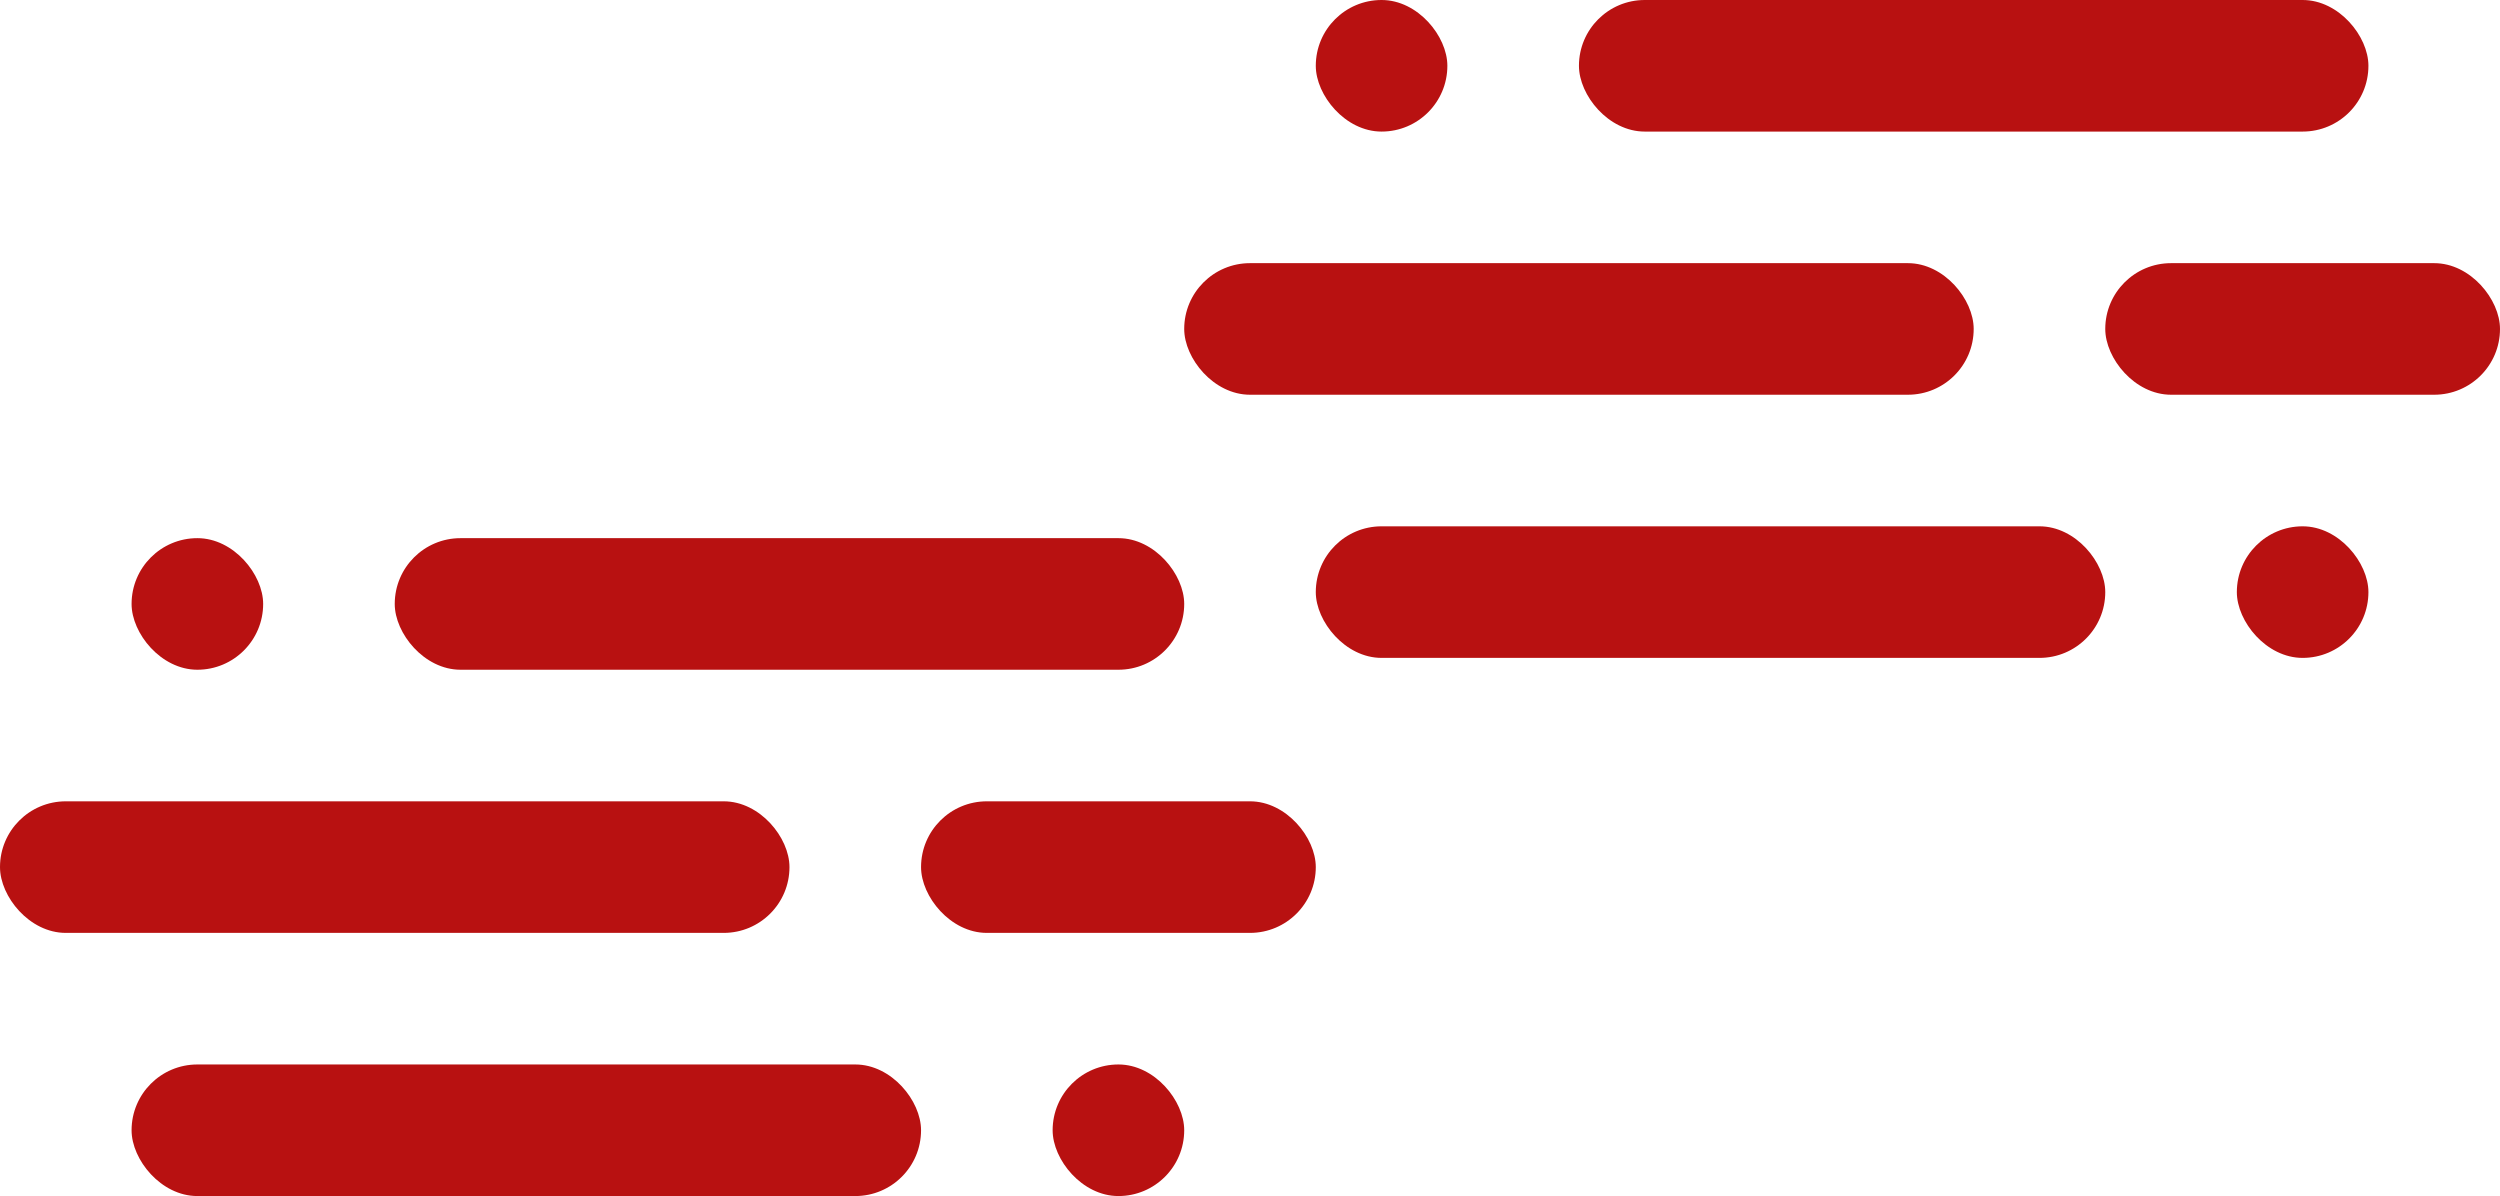
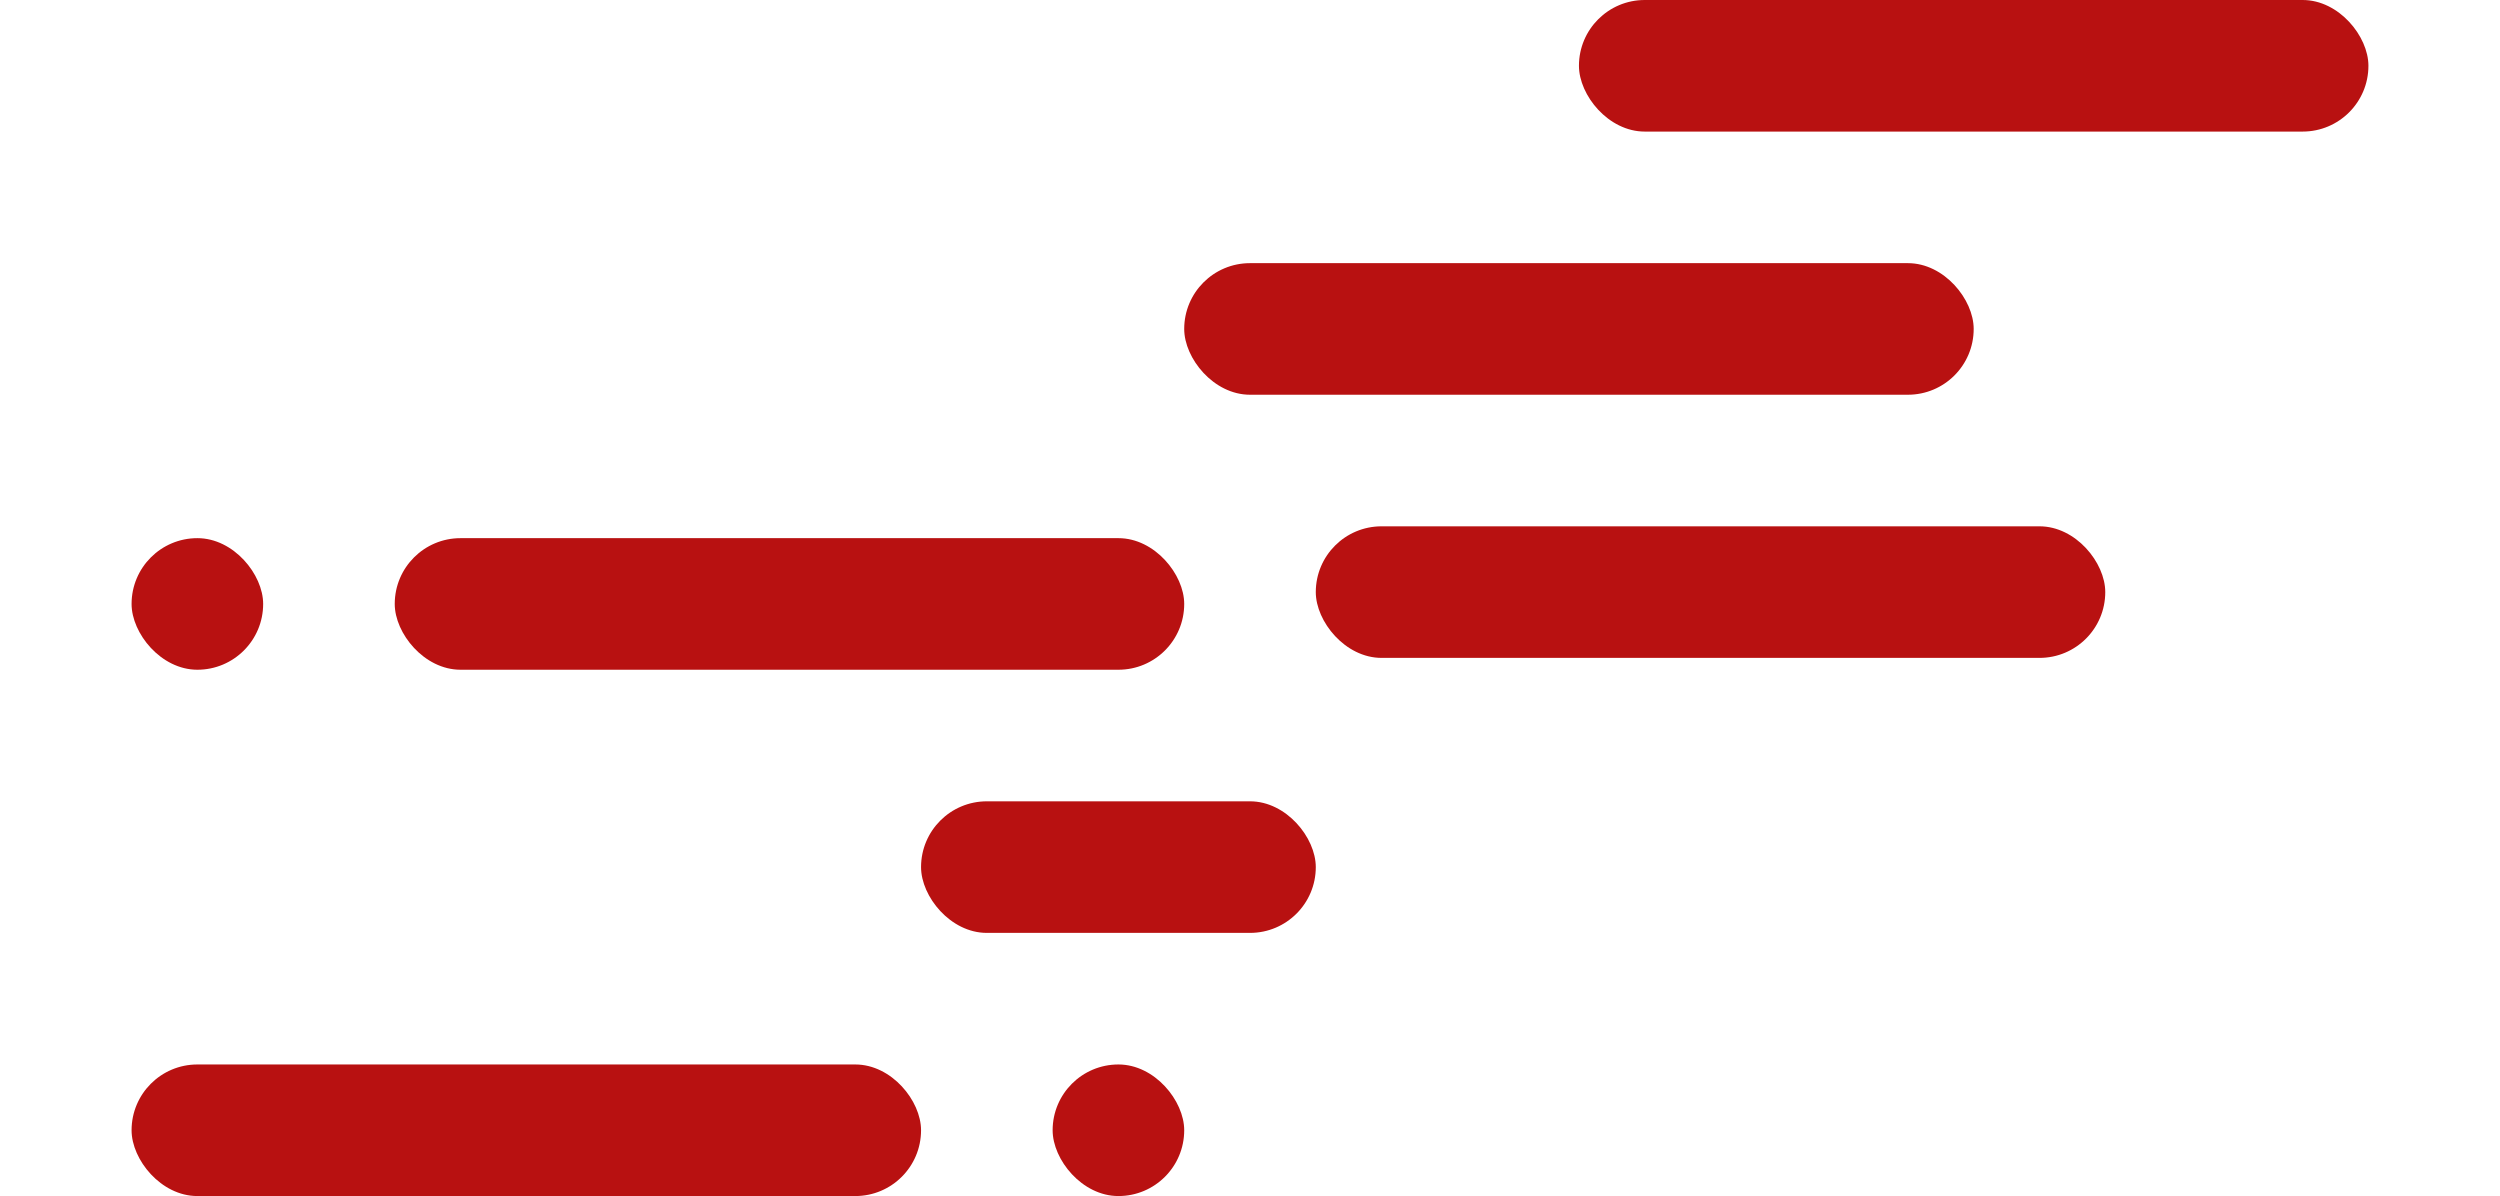
<svg xmlns="http://www.w3.org/2000/svg" width="1900" height="909" viewBox="0 0 1900 909" fill="none">
-   <rect x="1000" width="100" height="100" rx="50" fill="#B81111" />
-   <rect x="1800" y="500" width="100" height="100" rx="50" transform="rotate(180 1800 500)" fill="#B81111" />
  <rect x="1200" width="600" height="100" rx="50" fill="#B81111" />
  <rect x="1600" y="500" width="600" height="100" rx="50" transform="rotate(180 1600 500)" fill="#B81111" />
  <rect x="900" y="200" width="600" height="100" rx="50" fill="#B81111" />
-   <rect x="1600" y="200" width="300" height="100" rx="50" fill="#B81111" />
  <rect x="100" y="409" width="100" height="100" rx="50" fill="#B81111" />
  <rect x="900" y="909" width="100" height="100" rx="50" transform="rotate(180 900 909)" fill="#B81111" />
  <rect x="300" y="409" width="600" height="100" rx="50" fill="#B81111" />
  <rect x="700" y="909" width="600" height="100" rx="50" transform="rotate(180 700 909)" fill="#B81111" />
-   <rect y="609" width="600" height="100" rx="50" fill="#B81111" />
  <rect x="700" y="609" width="300" height="100" rx="50" fill="#B81111" />
</svg>